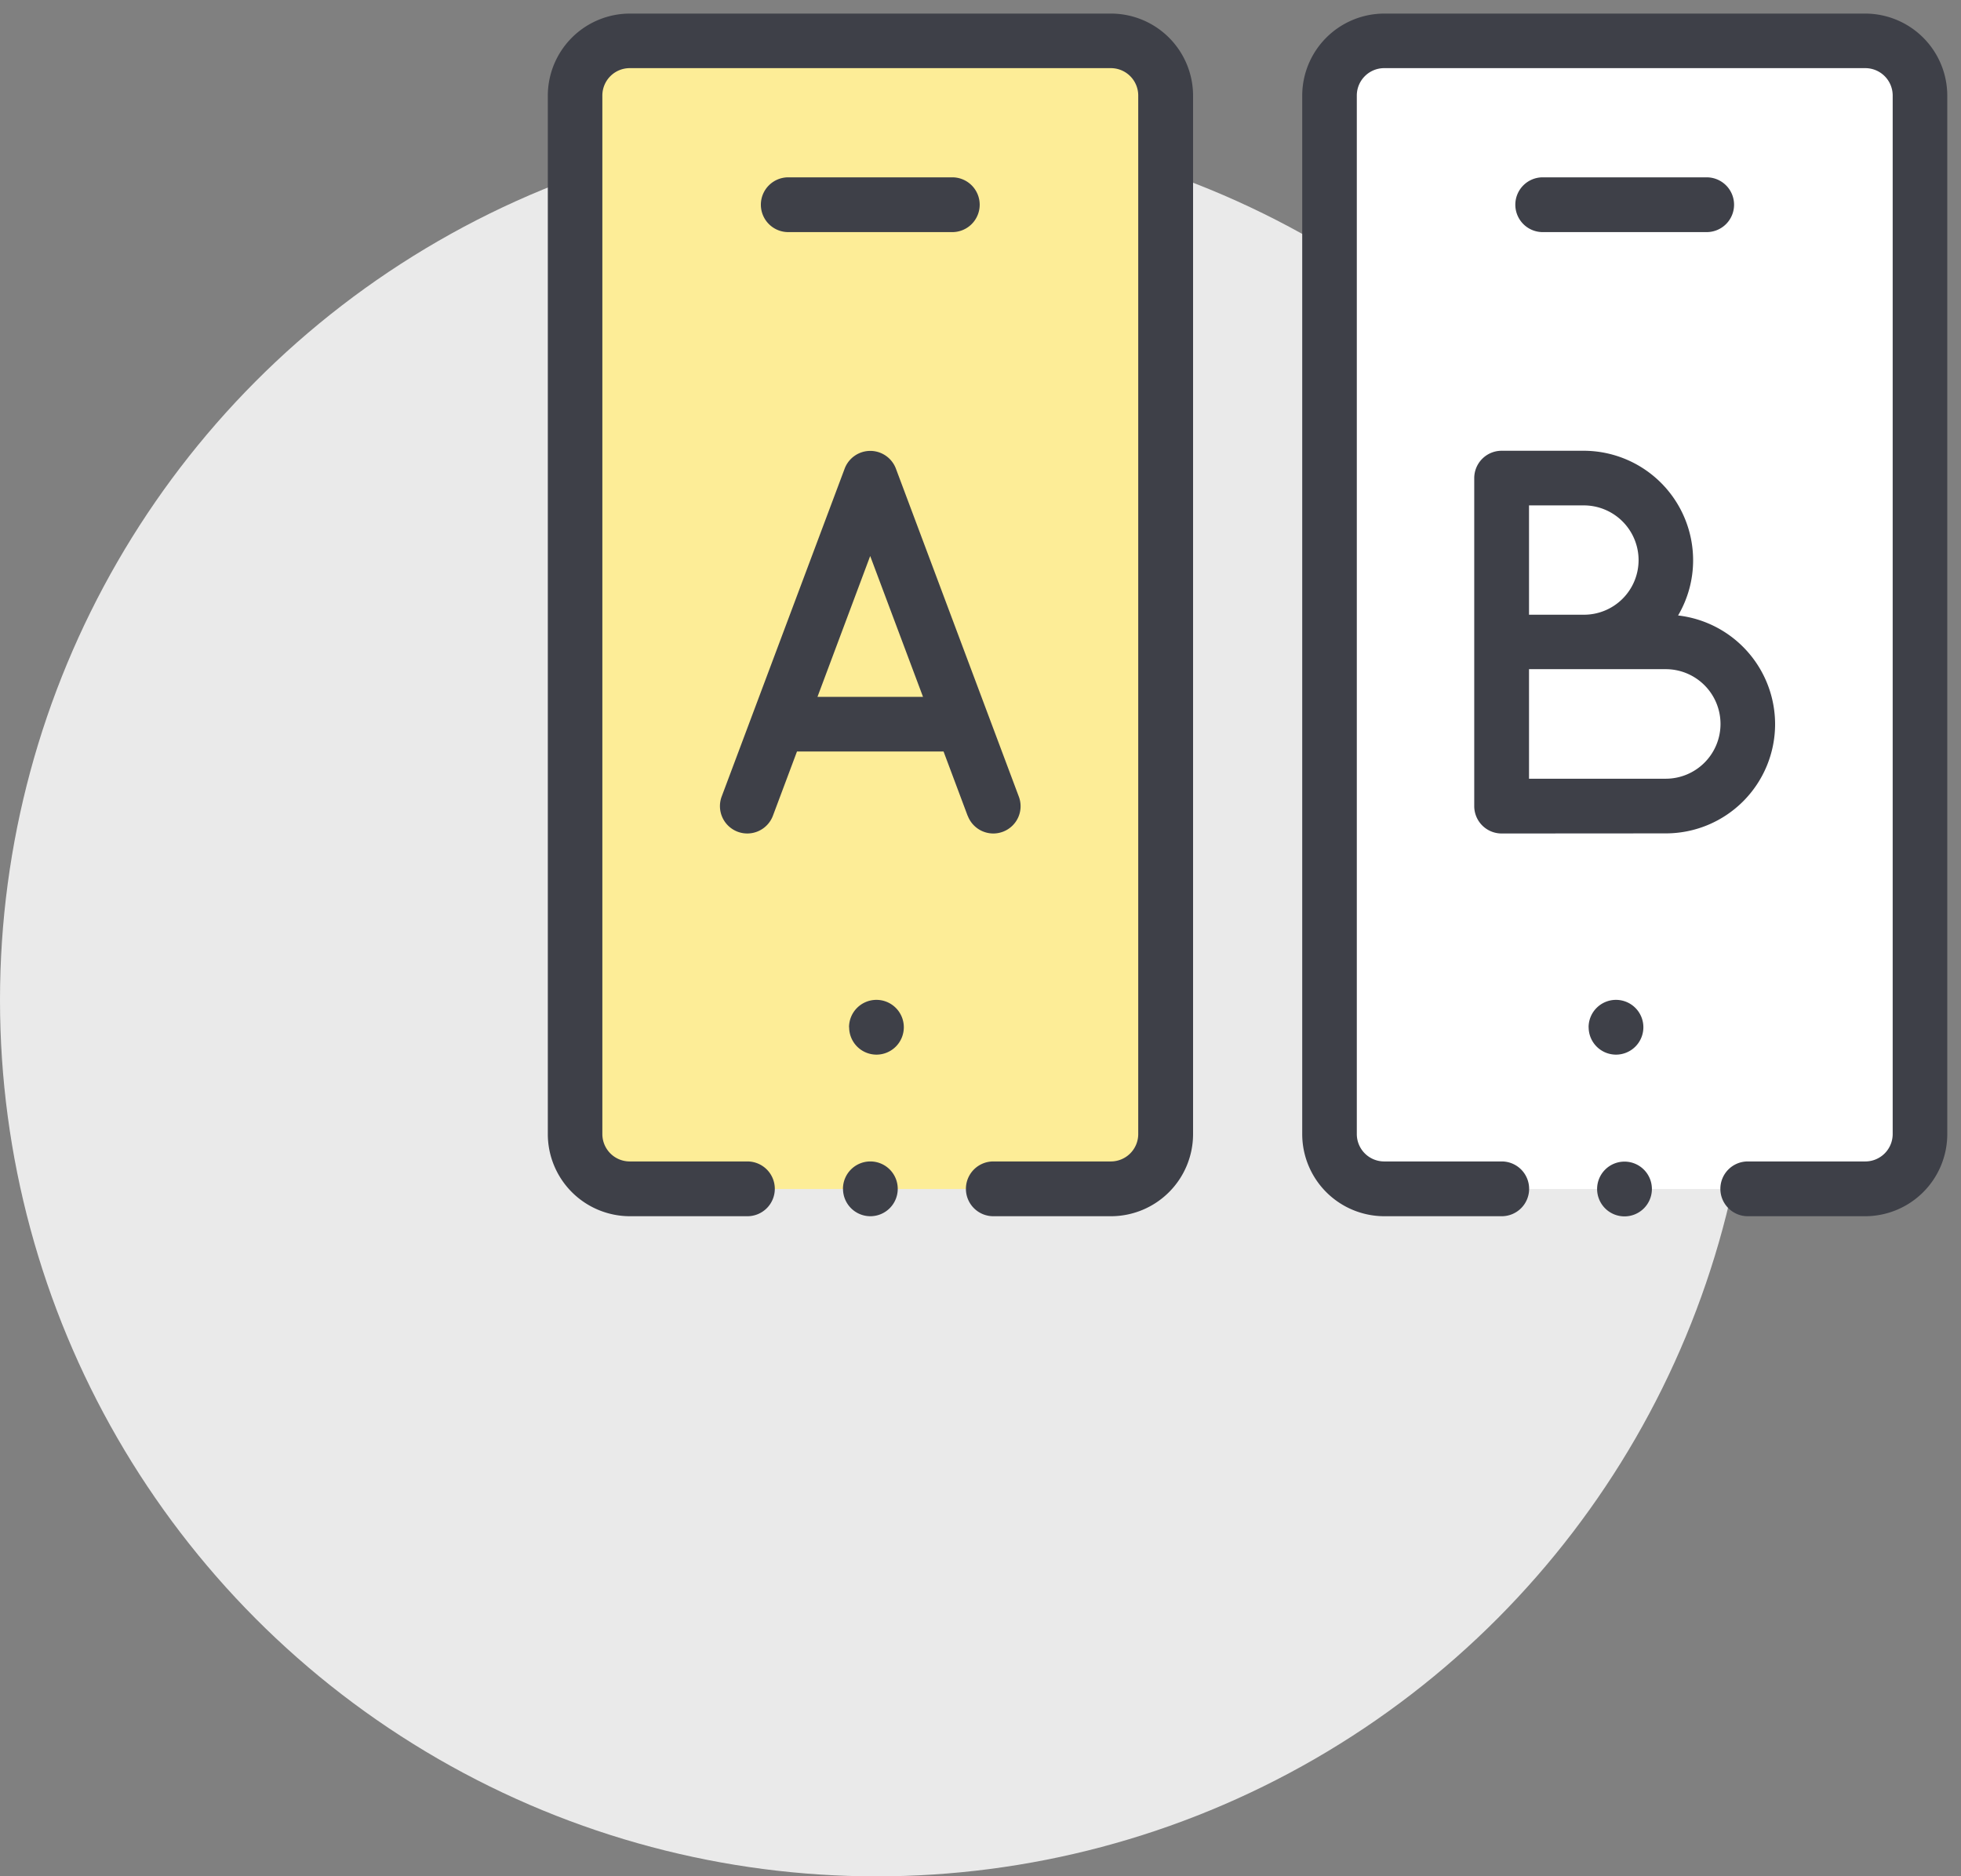
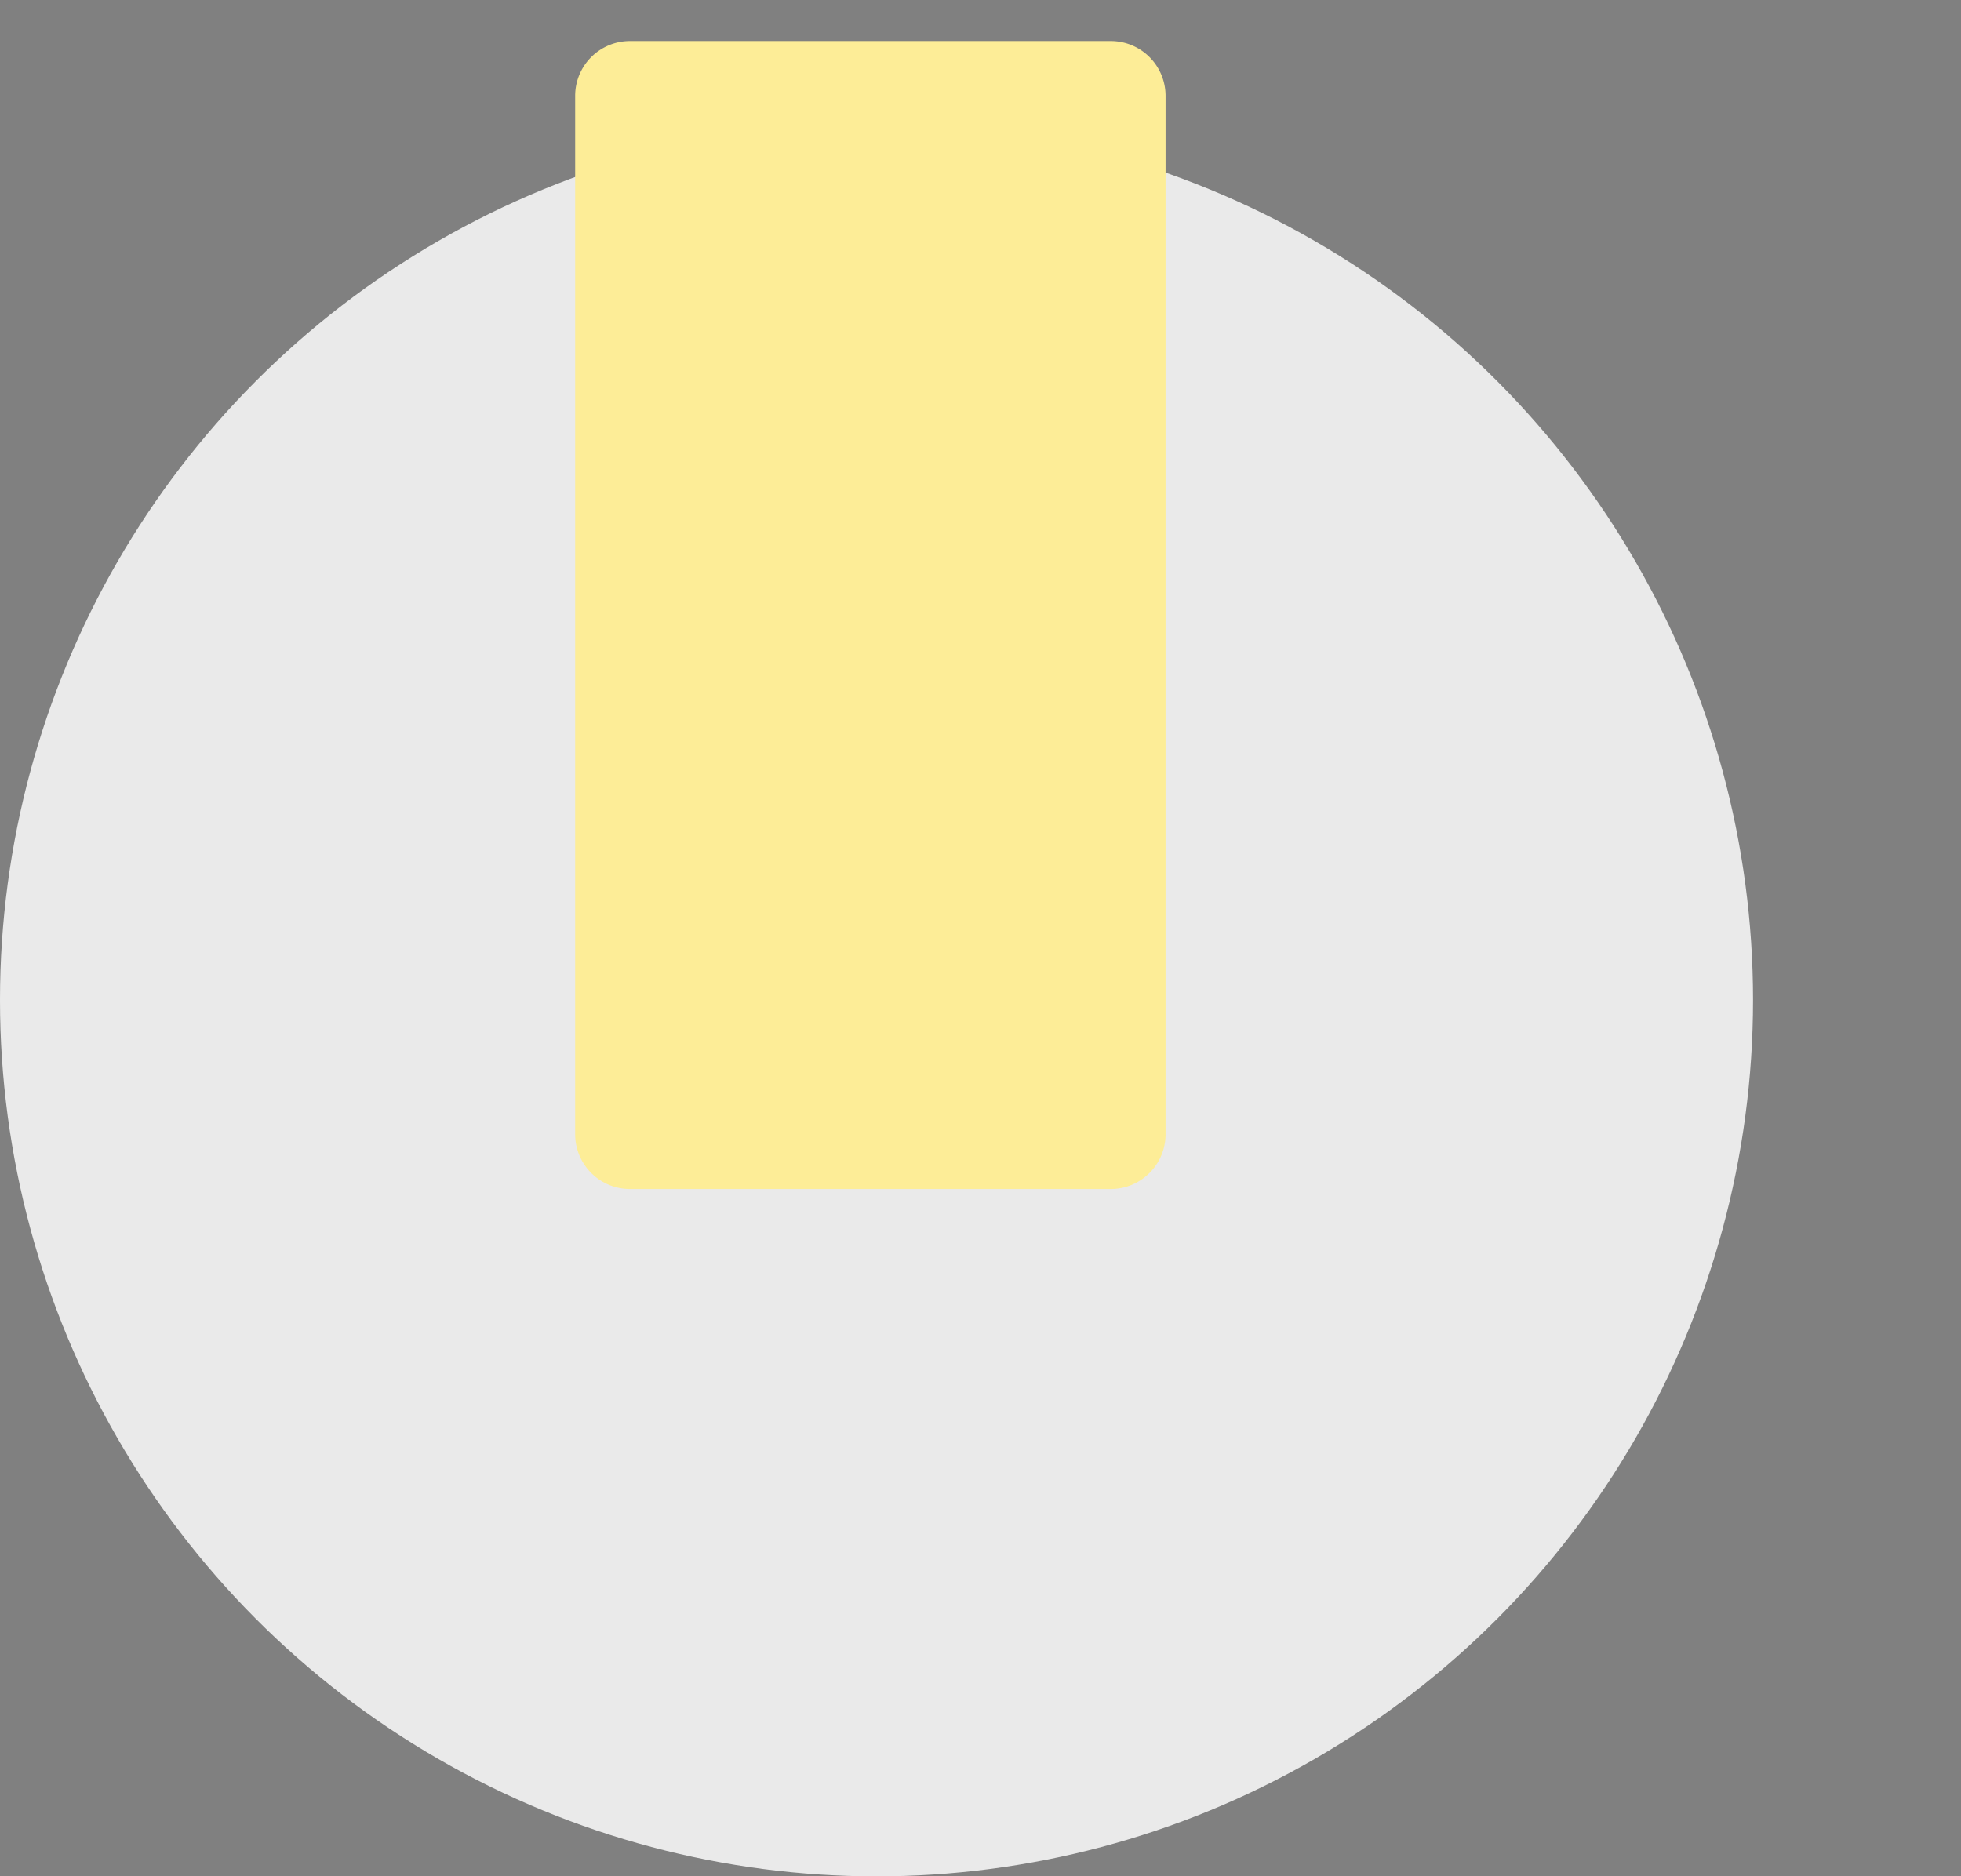
<svg xmlns="http://www.w3.org/2000/svg" width="71.593" height="68.513" viewBox="0 0 71.593 68.513">
  <rect x="0" y="0" width="71.593" height="68.513" fill="#808080" stroke="none" />
  <g id="グループ_1340" data-name="グループ 1340" transform="translate(-23.667 -46.666)">
    <circle id="楕円形_231" data-name="楕円形 231" cx="32" cy="32" r="32" transform="translate(23.667 51.179)" fill="#eaeaea" />
    <g id="グループ_1341" data-name="グループ 1341" transform="translate(43.667 11.167)">
      <path id="パス_13429" data-name="パス 13429" d="M31.555,48V85.917a2,2,0,0,1-2,2H12a2,2,0,0,1-2-2V48a2,2,0,0,1,2-2H29.559A2,2,0,0,1,31.555,48Z" transform="translate(-9.002 -9.002)" fill="#fded97" />
-       <path id="パス_13430" data-name="パス 13430" d="M307.555,48V85.917a2,2,0,0,1-2,2H288a2,2,0,0,1-2-2V48a2,2,0,0,1,2-2h17.564A2,2,0,0,1,307.555,48Z" transform="translate(-257.459 -9.002)" fill="#fff" />
-       <path id="合体_72" data-name="合体 72" d="M-133.979-12040.062a1,1,0,0,1,1-1,1,1,0,0,1,1,1,1,1,0,0,1-1,1A1,1,0,0,1-133.979-12040.062Zm5.5.994a1,1,0,0,1-1-1,1,1,0,0,1,1-1h4.291a1,1,0,0,0,1-1v-37.921a1,1,0,0,0-1-1h-17.564a1,1,0,0,0-1,1v37.921a1,1,0,0,0,1,1h4.291a1,1,0,0,1,1,1,1,1,0,0,1-1,1h-4.291a3,3,0,0,1-2.993-2.992v-37.921a3,3,0,0,1,2.993-3h17.564a3,3,0,0,1,2.993,3v37.921a3,3,0,0,1-2.993,2.992Zm-27.544,0a1,1,0,0,1-1-1,1,1,0,0,1,1-1h4.291a1,1,0,0,0,1-1v-37.921a1,1,0,0,0-1-1h-17.564a1,1,0,0,0-1,1v37.921a1,1,0,0,0,1,1H-165a1,1,0,0,1,1,1,1,1,0,0,1-1,1h-4.294a3,3,0,0,1-2.993-2.992v-37.921a3,3,0,0,1,2.993-3h17.564a3,3,0,0,1,3,3v37.921a3,3,0,0,1-3,2.992Zm-5.489-1a1,1,0,0,1,1-1,1,1,0,0,1,1,1,1,1,0,0,1-1,1A1,1,0,0,1-161.51-12040.065Zm27.222-5.9a1,1,0,0,1,1-1,1,1,0,0,1,1,1,1,1,0,0,1-1,1A1,1,0,0,1-134.288-12045.964Zm-27,0a1,1,0,0,1,1-1,1,1,0,0,1,1,1,1,1,0,0,1-1,1A1,1,0,0,1-161.286-12045.964Zm4.33-7.721-.879-2.347h-5.352l-.879,2.347a1,1,0,0,1-1.286.582,1,1,0,0,1-.585-1.282l4.491-11.976a1,1,0,0,1,.934-.648,1,1,0,0,1,.937.648l4.488,11.976a.994.994,0,0,1-.582,1.282,1,1,0,0,1-.352.064A1,1,0,0,1-156.955-12053.685Zm-5.483-4.342h3.854l-1.929-5.144Zm24.978,4.988a1,1,0,0,1-1-1v-11.975a1,1,0,0,1,1-1h3a4,4,0,0,1,3.991,3.994,3.969,3.969,0,0,1-.549,2.02,4,4,0,0,1,3.542,3.966,3.99,3.99,0,0,1-3.991,3.991Zm1-2h4.991a2,2,0,0,0,2-2,2,2,0,0,0-2-2h-4.991Zm0-5.988h2a1.994,1.994,0,0,0,2-1.992,2,2,0,0,0-2-2h-2Zm.5-13.971a1,1,0,0,1-1-1,1,1,0,0,1,1-1h5.986a1,1,0,0,1,1,1,1,1,0,0,1-1,1Zm-27.544,0a1,1,0,0,1-1-1,1,1,0,0,1,1-1h5.989a1,1,0,0,1,1,1,1,1,0,0,1-1,1Z" transform="translate(172.287 12118.976)" fill="#3e4048" stroke="rgba(0,0,0,0)" stroke-miterlimit="10" stroke-width="1" />
    </g>
  </g>
</svg>